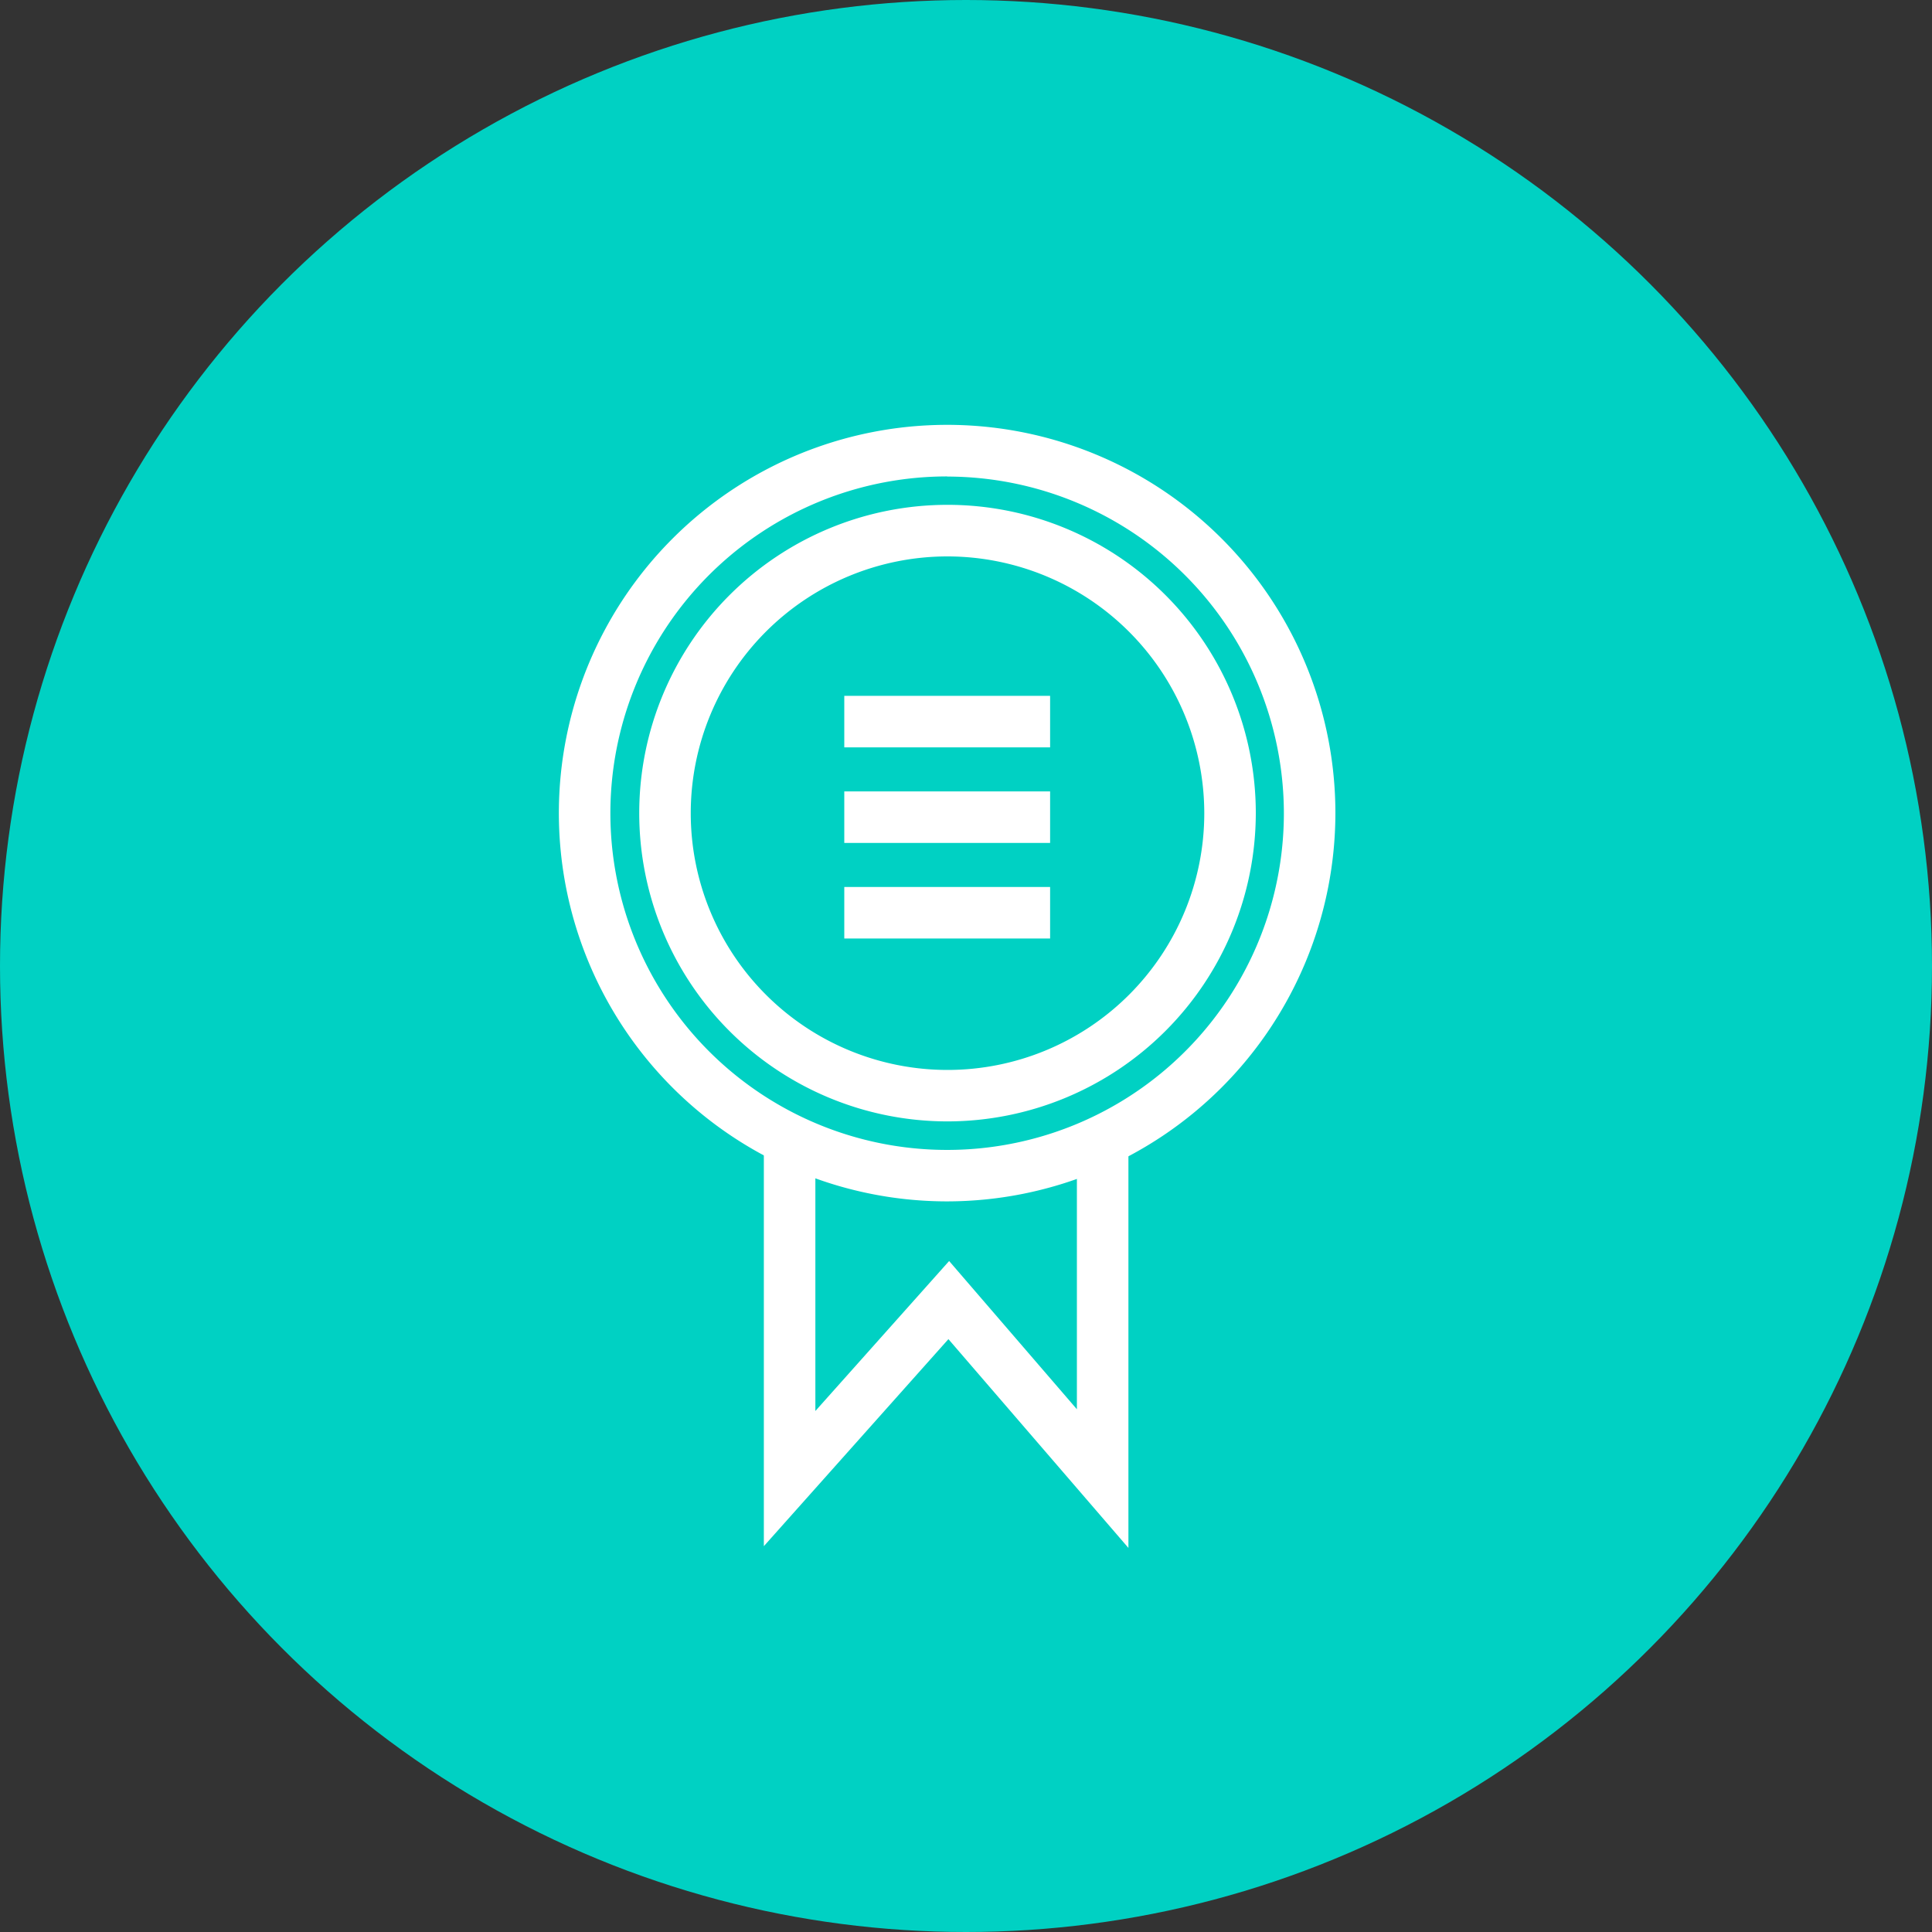
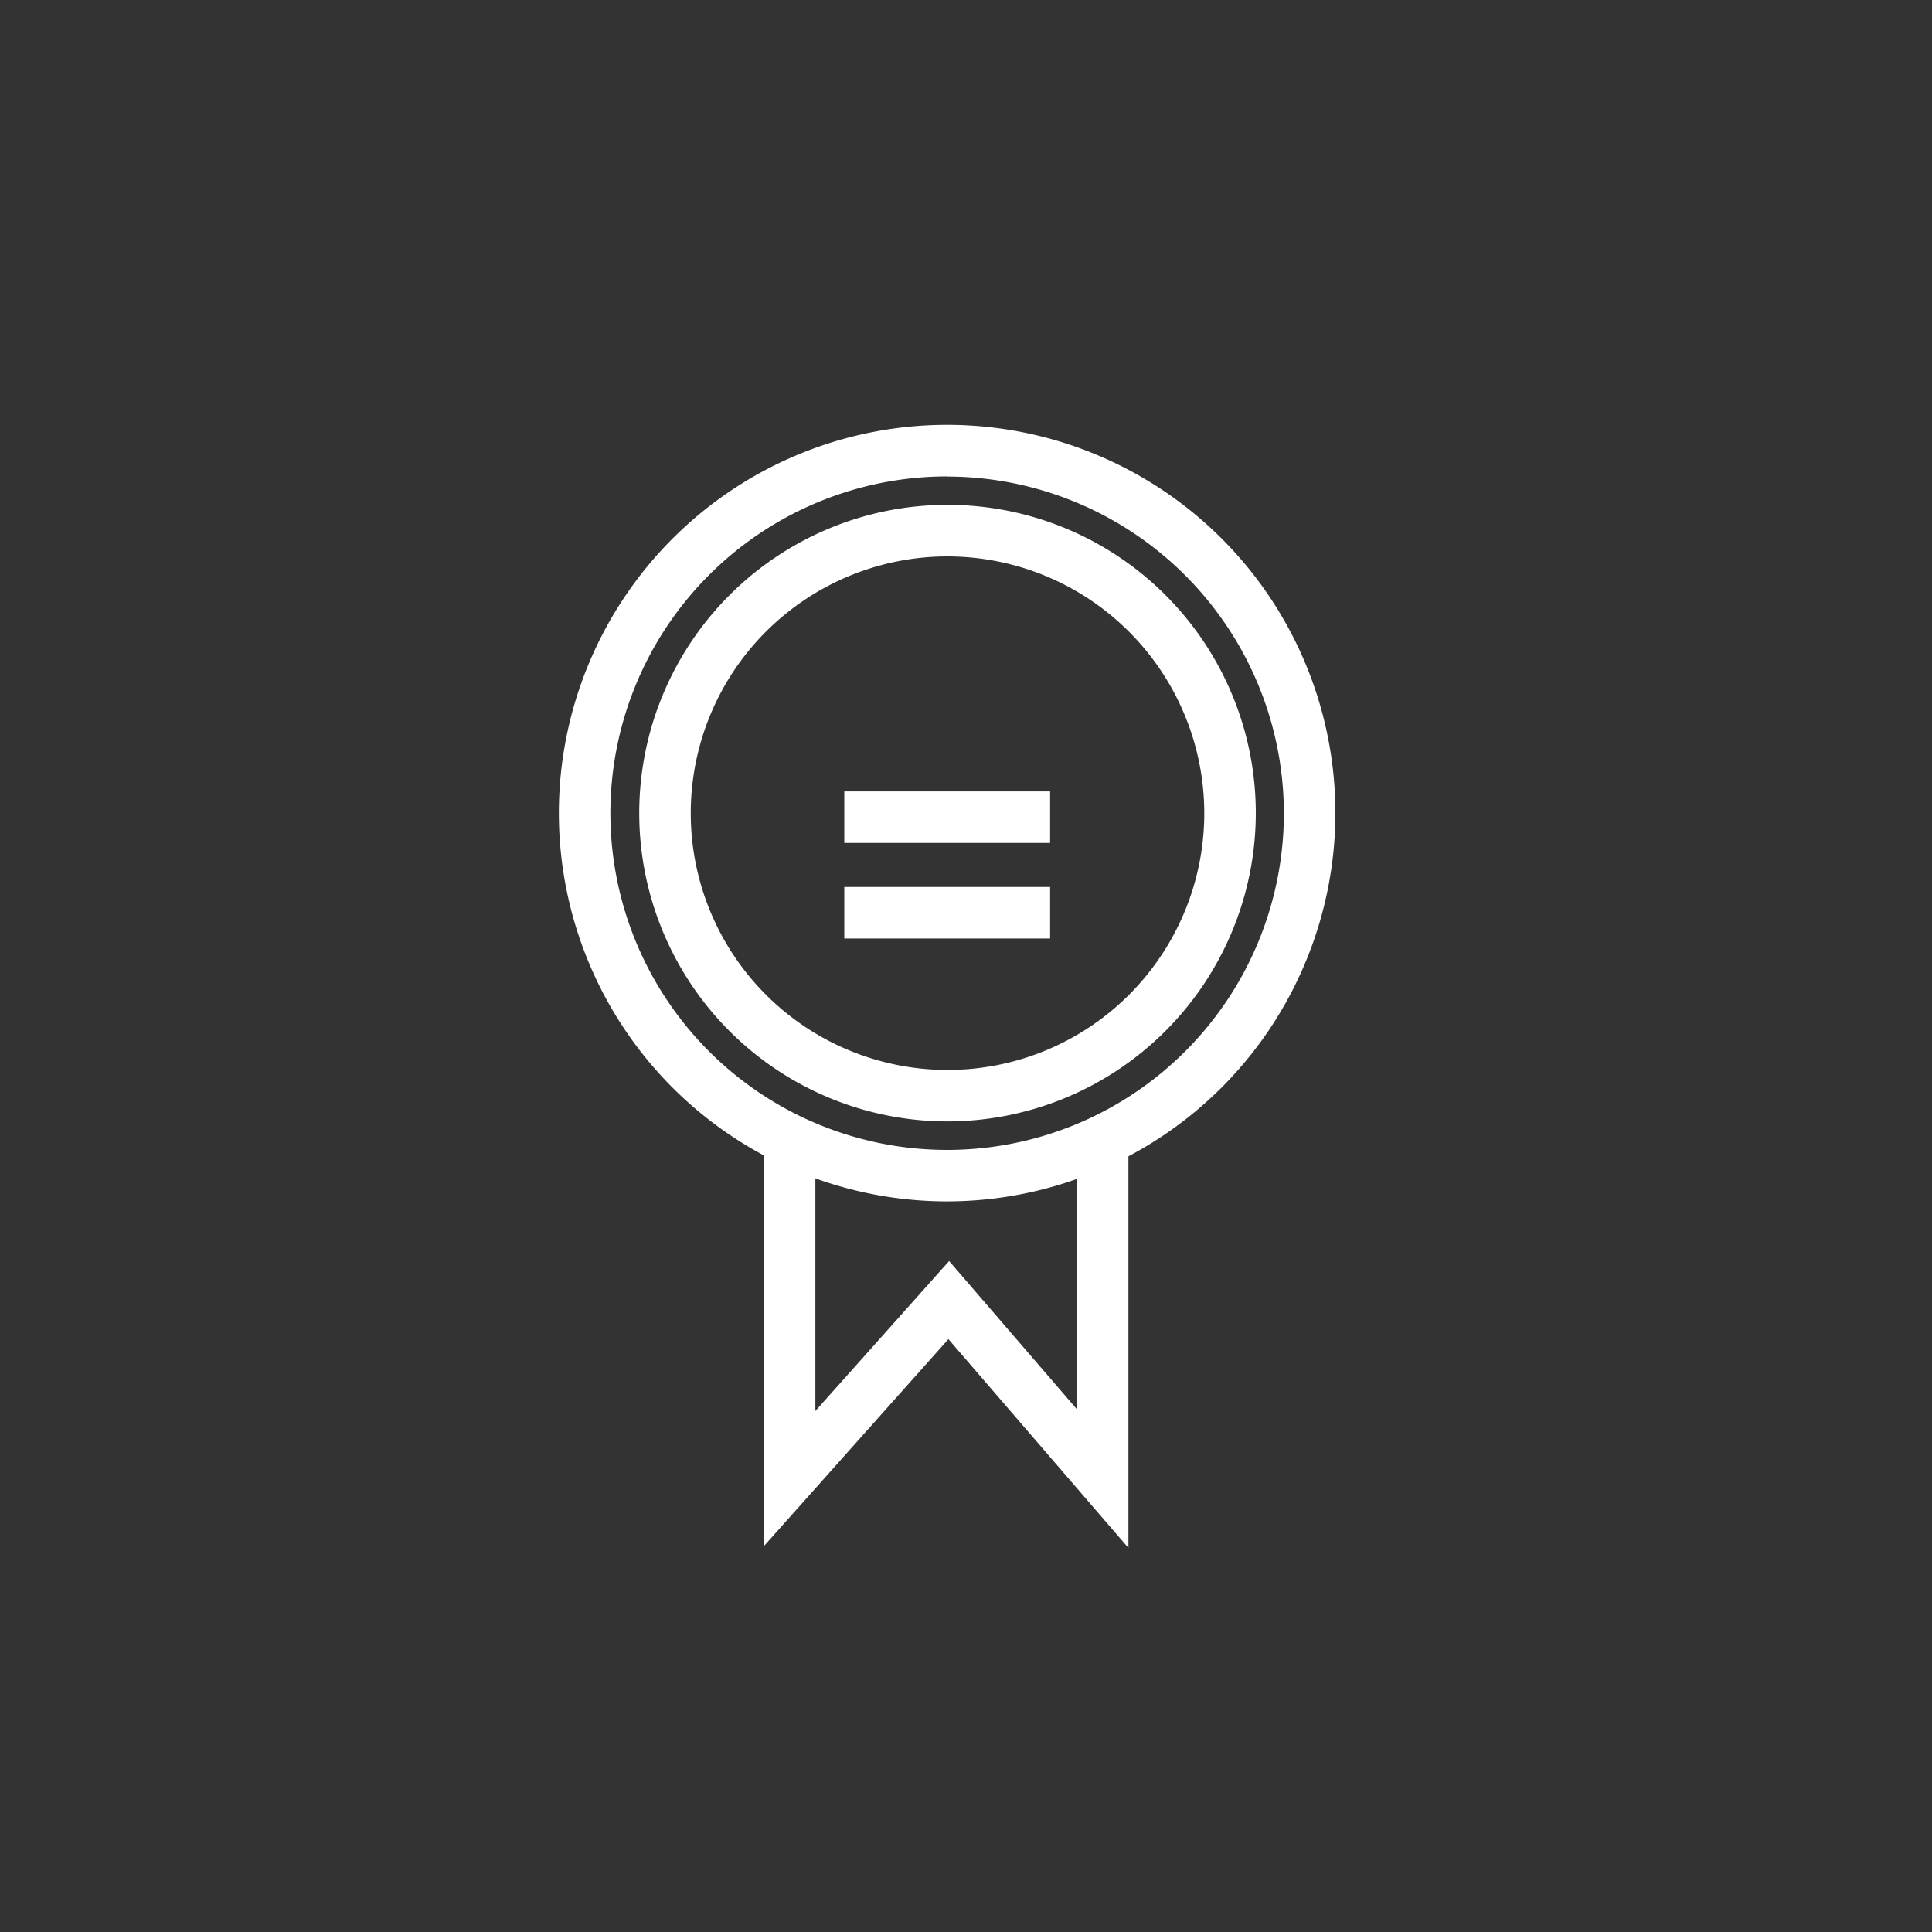
<svg xmlns="http://www.w3.org/2000/svg" viewBox="0 0 300 300">
  <rect x="0" y="0" width="300" height="300" fill="#333333" stroke="none" />
  <defs>
    <style>.cls-1{fill:#00d1c3;}.cls-2{fill:#fff;}</style>
  </defs>
  <g id="Layer_2" data-name="Layer 2">
    <g id="Layer_1-2" data-name="Layer 1">
      <g id="Ellipse_225" data-name="Ellipse 225">
-         <circle class="cls-1" cx="150" cy="150" r="150" />
-       </g>
+         </g>
      <g id="Group_836" data-name="Group 836">
        <g id="Group_828" data-name="Group 828">
          <g id="Path_1217" data-name="Path 1217">
            <polygon class="cls-2" points="175.22 240.36 147.27 207.94 118.61 240.09 118.61 176.76 126.61 176.76 126.61 219.1 147.38 195.81 167.22 218.83 167.22 176.18 175.22 176.18 175.22 240.36" />
          </g>
          <g id="Group_827" data-name="Group 827">
            <g id="Ellipse_221" data-name="Ellipse 221">
-               <path class="cls-2" d="M147.08,186.55a60.29,60.29,0,1,1,60.28-60.28A60.35,60.35,0,0,1,147.08,186.55Zm0-112.57a52.29,52.29,0,1,0,52.28,52.29A52.35,52.35,0,0,0,147.08,74Z" />
+               <path class="cls-2" d="M147.08,186.55a60.29,60.29,0,1,1,60.28-60.28A60.35,60.35,0,0,1,147.08,186.55Zm0-112.57a52.29,52.29,0,1,0,52.28,52.29A52.35,52.35,0,0,0,147.08,74" />
            </g>
          </g>
          <g id="Ellipse_222" data-name="Ellipse 222">
            <path class="cls-2" d="M147.08,174.13A47.87,47.87,0,1,1,195,126.27,47.92,47.92,0,0,1,147.08,174.13Zm0-87.73A39.87,39.87,0,1,0,187,126.27,39.91,39.91,0,0,0,147.08,86.4Z" />
          </g>
        </g>
        <g id="Group_830" data-name="Group 830">
          <g id="Group_829" data-name="Group 829">
            <g id="Line_574" data-name="Line 574">
              <rect class="cls-2" x="131.1" y="122.89" width="31.96" height="8" />
            </g>
            <g id="Line_575" data-name="Line 575">
-               <rect class="cls-2" x="131.1" y="108.05" width="31.96" height="8" />
-             </g>
+               </g>
            <g id="Line_576" data-name="Line 576">
              <rect class="cls-2" x="131.1" y="137.73" width="31.96" height="8" />
            </g>
          </g>
        </g>
      </g>
    </g>
  </g>
</svg>